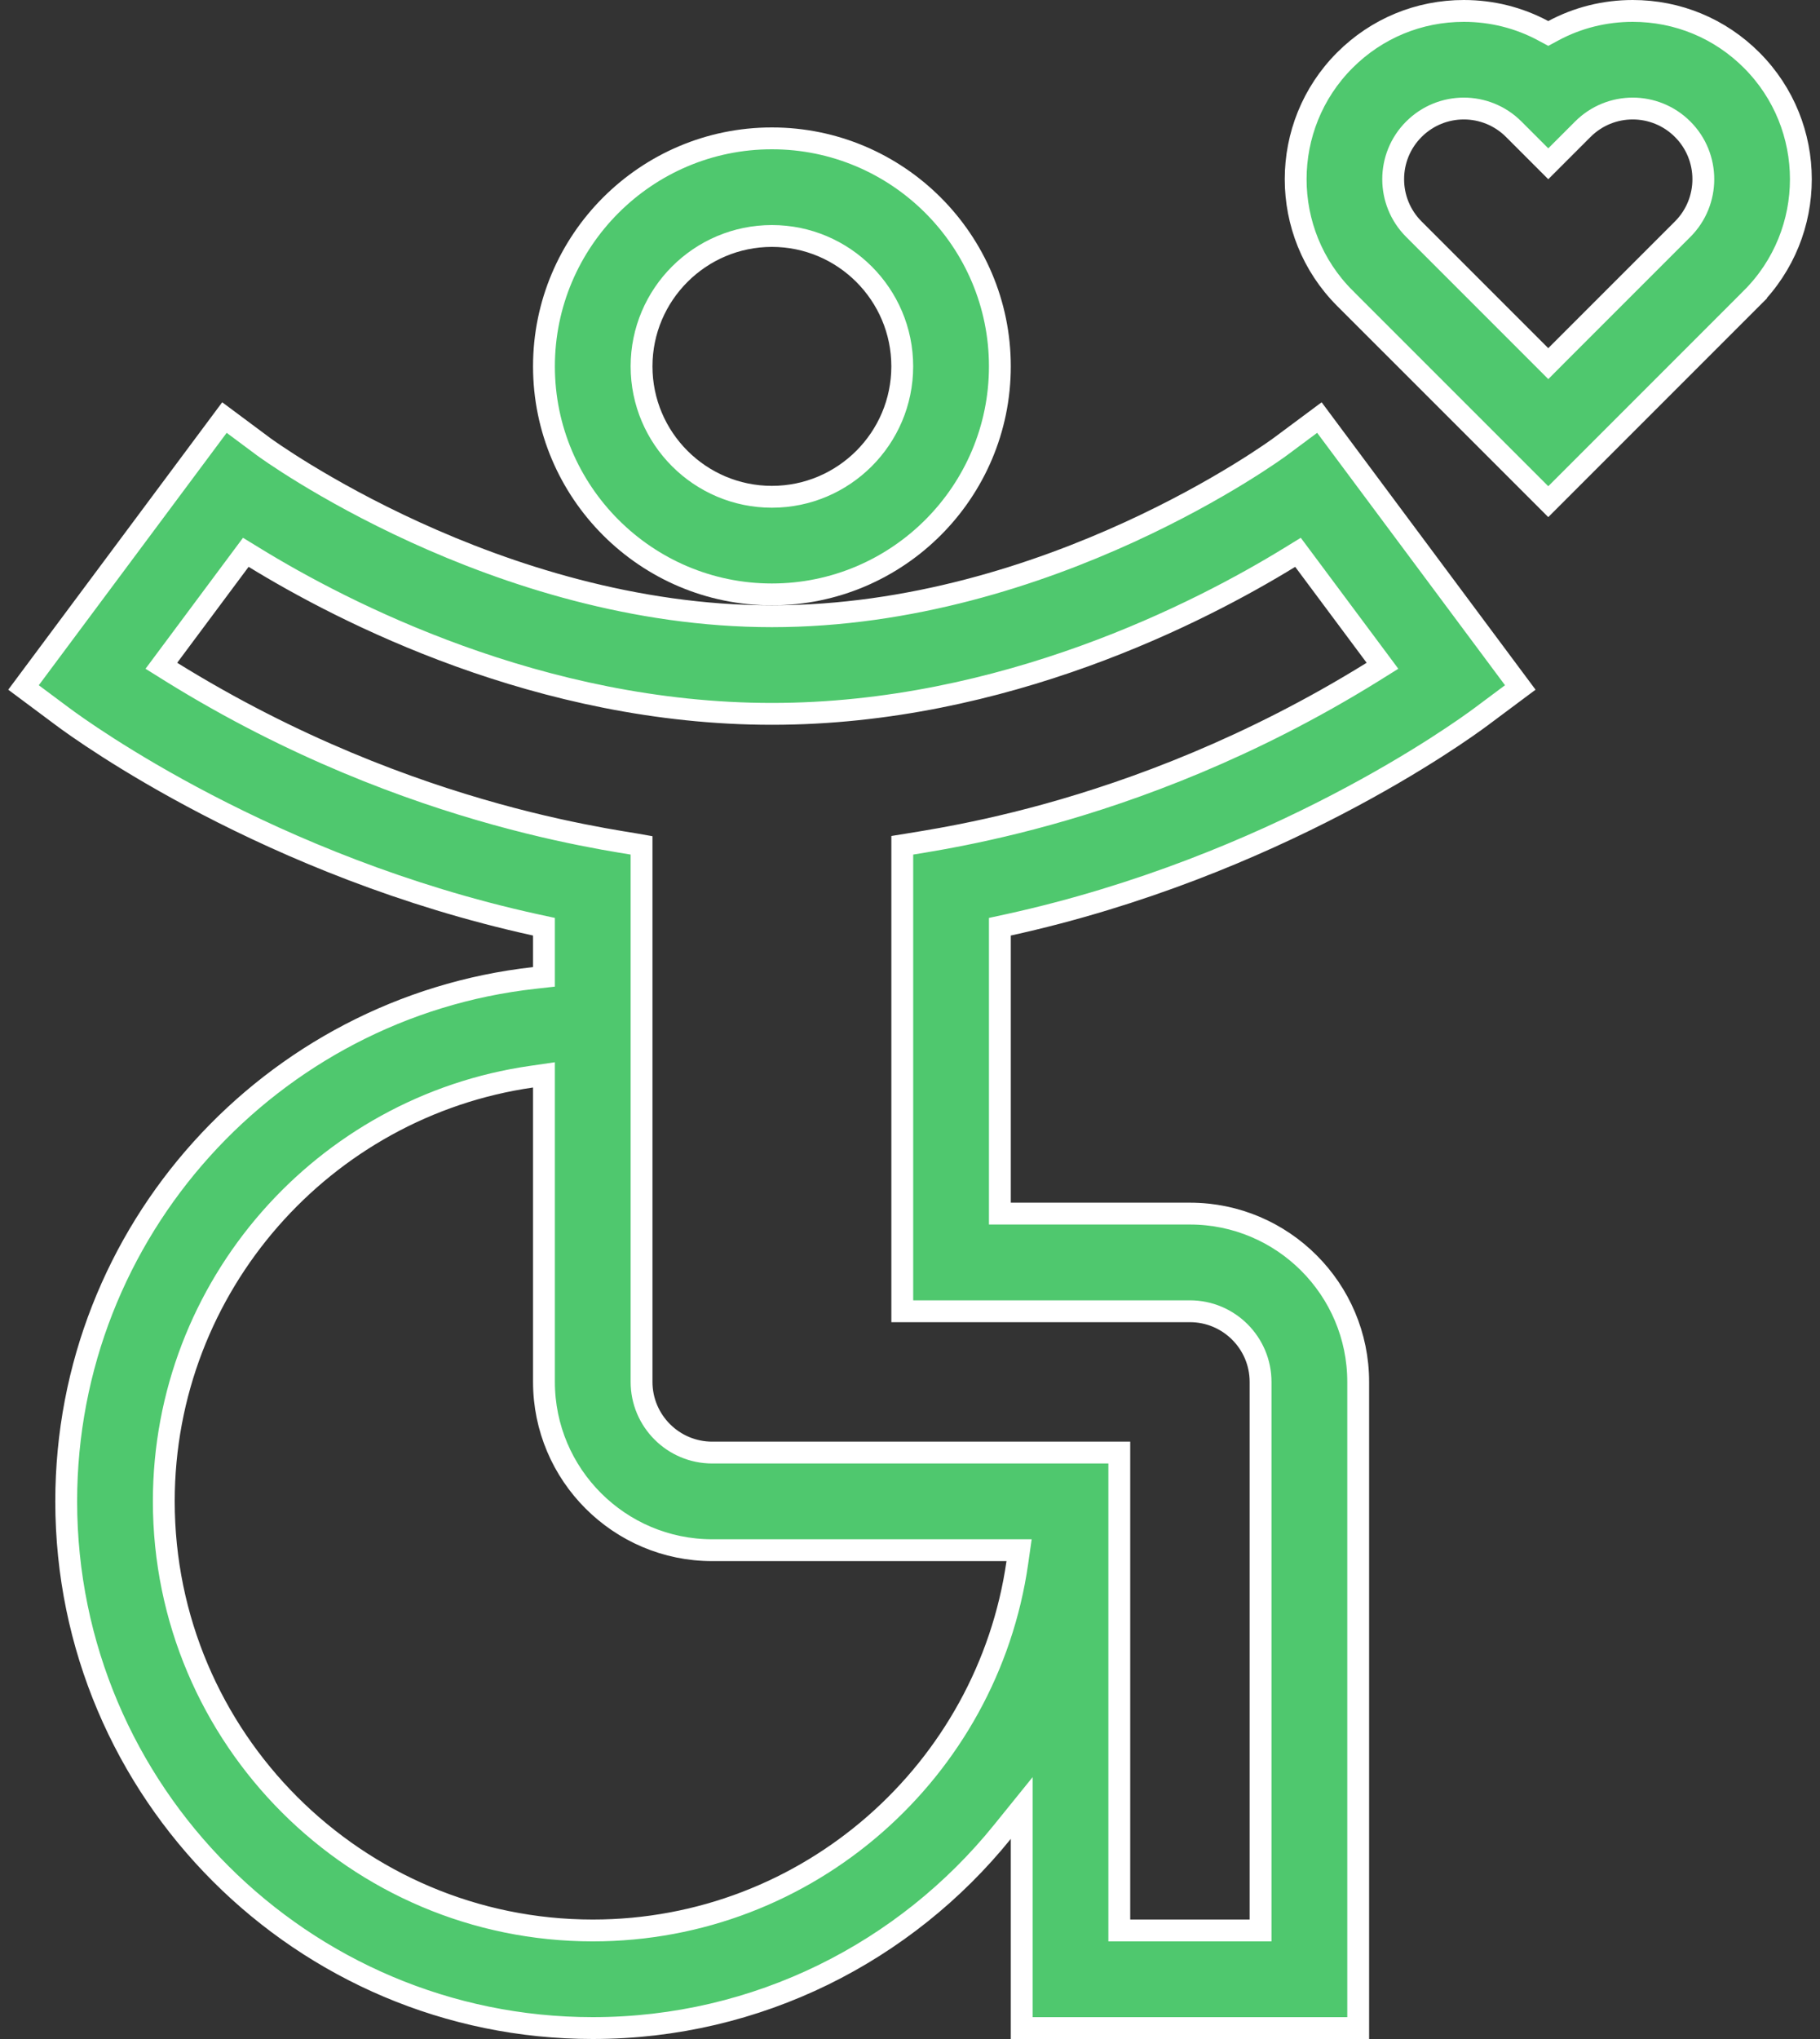
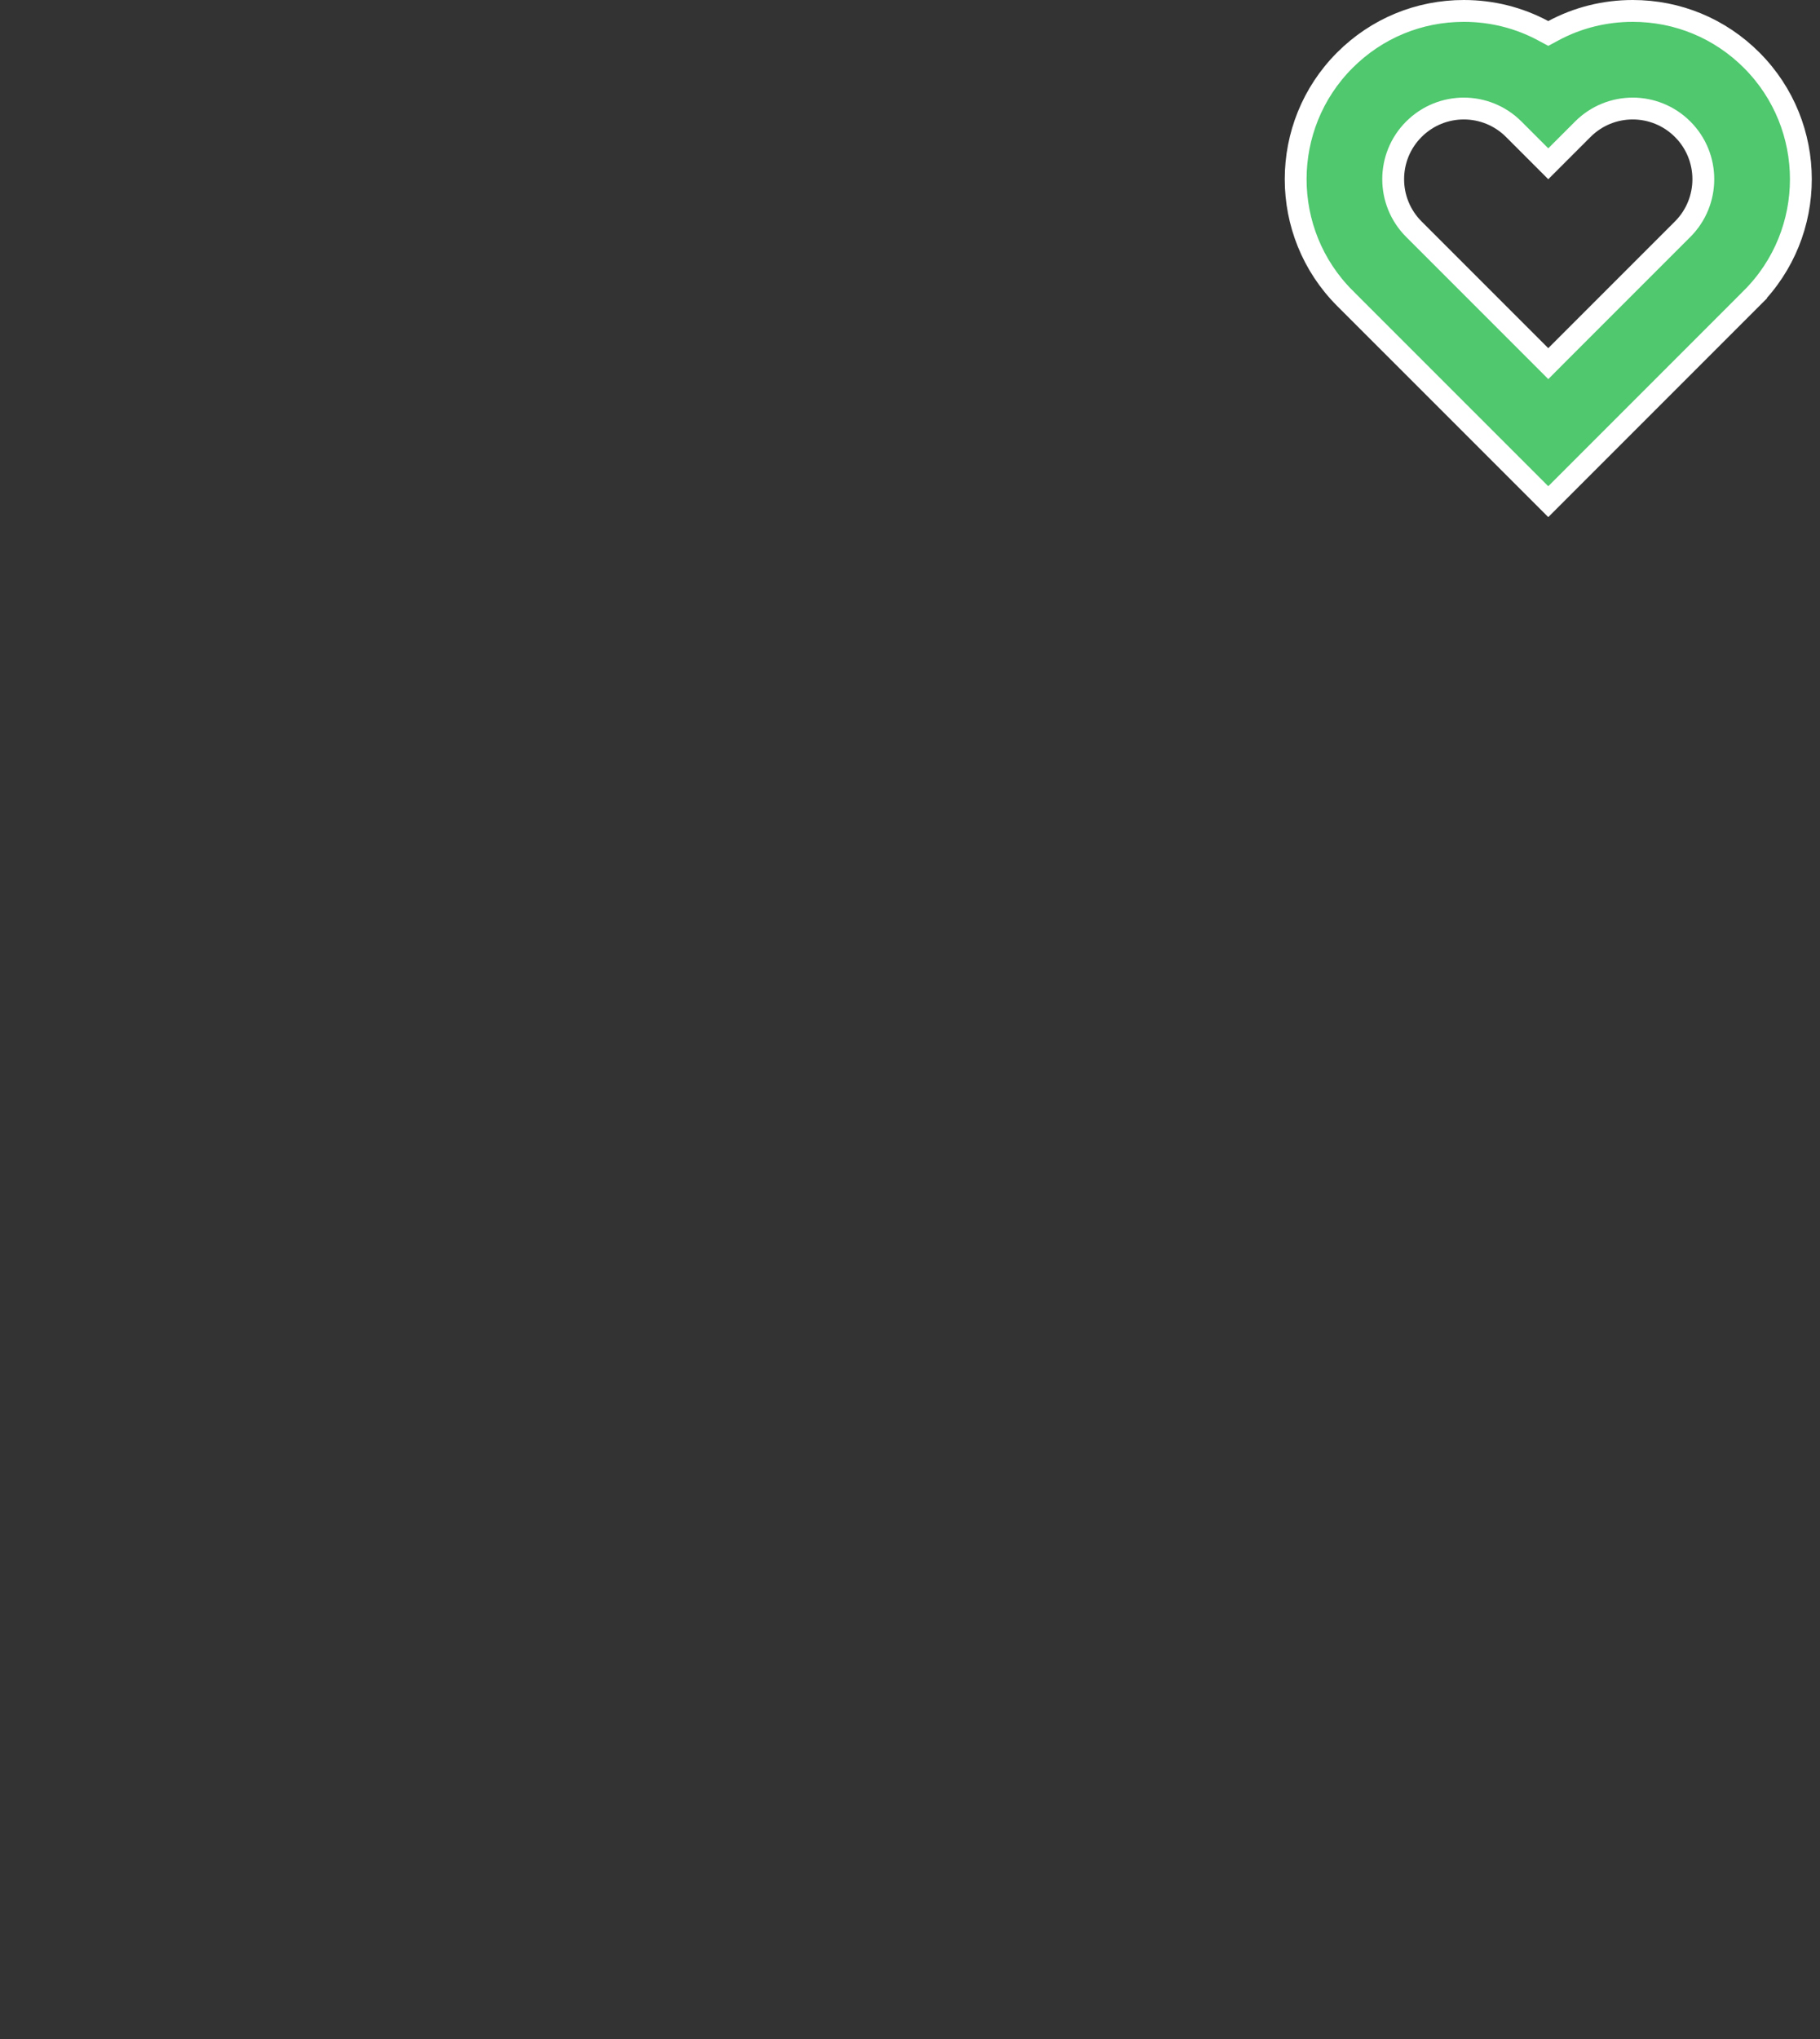
<svg xmlns="http://www.w3.org/2000/svg" width="50" height="56" viewBox="0 0 50 56" fill="none">
  <rect x="0" y="0" width="50" height="56" fill="#333333" stroke="none" />
  <path d="M42.393 0.843L42.535 0.919L42.676 0.843C43.338 0.488 44.081 0.3 44.855 0.3C46.09 0.3 47.25 0.78 48.123 1.654C49.925 3.456 49.925 6.388 48.123 8.19L48.335 8.402L48.123 8.19L42.535 13.778L36.946 8.19L36.76 8.376L36.946 8.19C35.145 6.388 35.145 3.456 36.946 1.654C37.82 0.78 38.979 0.3 40.215 0.3C40.988 0.3 41.731 0.488 42.393 0.843ZM42.322 9.774L42.535 9.987L42.747 9.774L46.227 6.294C46.984 5.537 46.984 4.306 46.227 3.55L46.227 3.55C45.468 2.791 44.241 2.791 43.483 3.55L43.483 3.55L42.535 4.498L41.587 3.55L41.587 3.55C40.828 2.791 39.601 2.791 38.842 3.55L38.842 3.55C38.085 4.306 38.085 5.537 38.842 6.294L42.322 9.774Z" fill="#4FC86E" stroke="white" stroke-width="0.6" />
-   <path d="M21.206 3.8C24.659 3.8 27.469 6.61 27.469 10.062C27.469 13.515 24.659 16.325 21.206 16.325C17.753 16.325 14.944 13.515 14.944 10.062C14.944 6.61 17.753 3.8 21.206 3.8ZM17.625 10.062C17.625 12.037 19.231 13.644 21.206 13.644C23.181 13.644 24.787 12.037 24.787 10.062C24.787 8.088 23.181 6.481 21.206 6.481C19.231 6.481 17.625 8.088 17.625 10.062Z" fill="#4FC86E" stroke="white" stroke-width="0.6" />
-   <path d="M37.313 37.953V55.7H28.069V50.504V49.656L27.536 50.315C24.881 53.598 20.824 55.7 16.285 55.7C8.308 55.7 1.819 49.211 1.819 41.234C1.819 33.802 7.454 27.661 14.677 26.859L14.944 26.829V26.56V25.694V25.452L14.708 25.401C7.398 23.797 2.298 20.112 1.721 19.682L0.646 18.881L6.166 11.468L7.241 12.268L7.242 12.269C7.311 12.32 13.617 16.925 21.206 16.925C28.832 16.925 35.099 12.322 35.171 12.268C35.171 12.268 35.171 12.268 35.171 12.268L36.247 11.468L41.766 18.881L40.692 19.682C40.115 20.112 35.015 23.797 27.704 25.401L27.469 25.452V25.694V33.031V33.331H27.769H32.691C35.239 33.331 37.313 35.405 37.313 37.953ZM14.944 29.868V29.521L14.601 29.571C8.898 30.39 4.5 35.307 4.5 41.234C4.5 47.733 9.786 53.019 16.285 53.019C22.212 53.019 27.129 48.621 27.948 42.918L27.997 42.575H27.651H19.566C17.017 42.575 14.944 40.501 14.944 37.953V29.868ZM24.788 36.013V23.215C24.837 23.207 24.894 23.198 24.958 23.188L25.005 23.18C25.22 23.145 25.502 23.1 25.843 23.038C26.575 22.906 27.578 22.7 28.775 22.369C31.169 21.706 34.344 20.541 37.703 18.458L37.98 18.285L37.785 18.023L35.823 15.389L35.659 15.169L35.426 15.312C32.992 16.806 27.577 19.606 21.206 19.606C14.835 19.606 9.42 16.806 6.987 15.312L6.753 15.169L6.589 15.389L4.628 18.023L4.433 18.285L4.71 18.458C8.06 20.536 11.236 21.701 13.634 22.365C14.833 22.698 15.837 22.904 16.571 23.038C16.915 23.1 17.199 23.146 17.415 23.181L17.456 23.188C17.52 23.198 17.576 23.207 17.625 23.216V37.953C17.625 39.023 18.495 39.894 19.566 39.894H30.75V52.719V53.019H31.05H34.331H34.631V52.719V37.953C34.631 36.883 33.761 36.013 32.691 36.013H24.788Z" fill="#4FC86E" stroke="white" stroke-width="0.6" />
</svg>